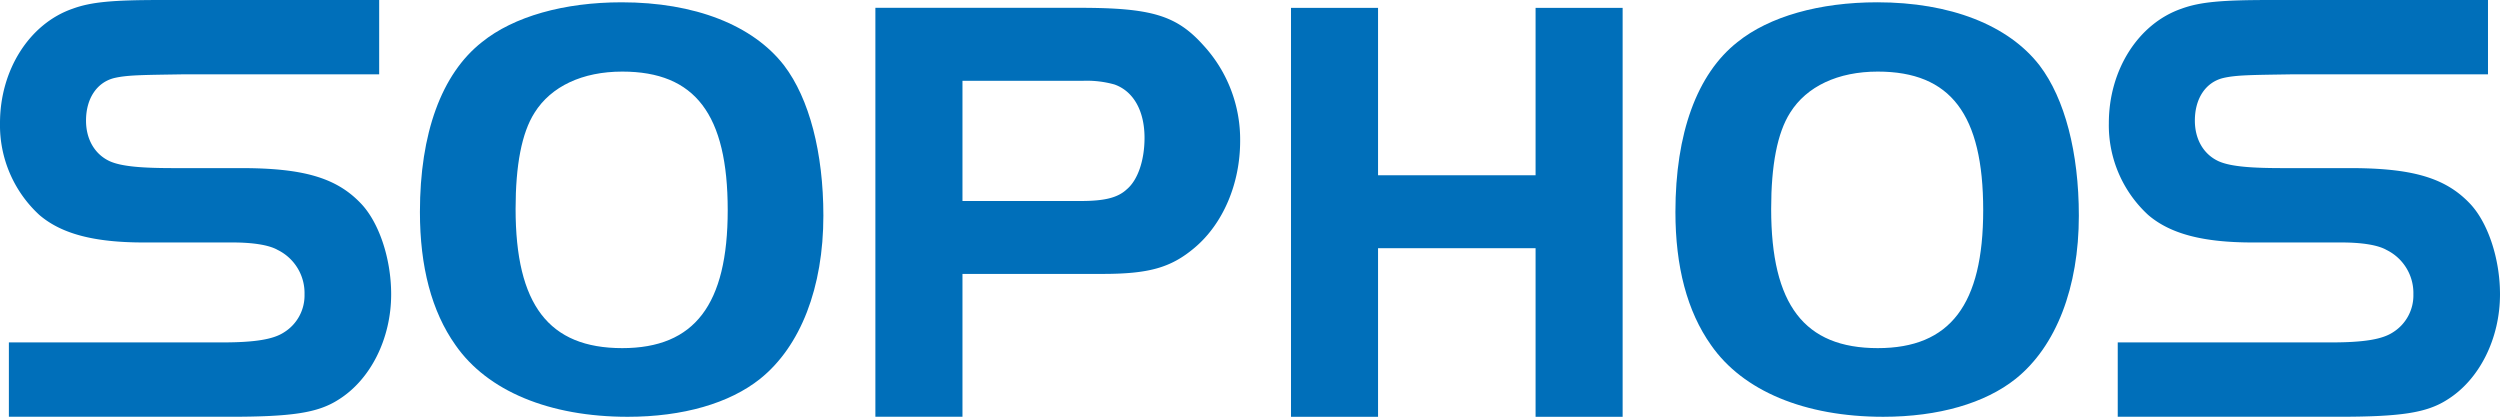
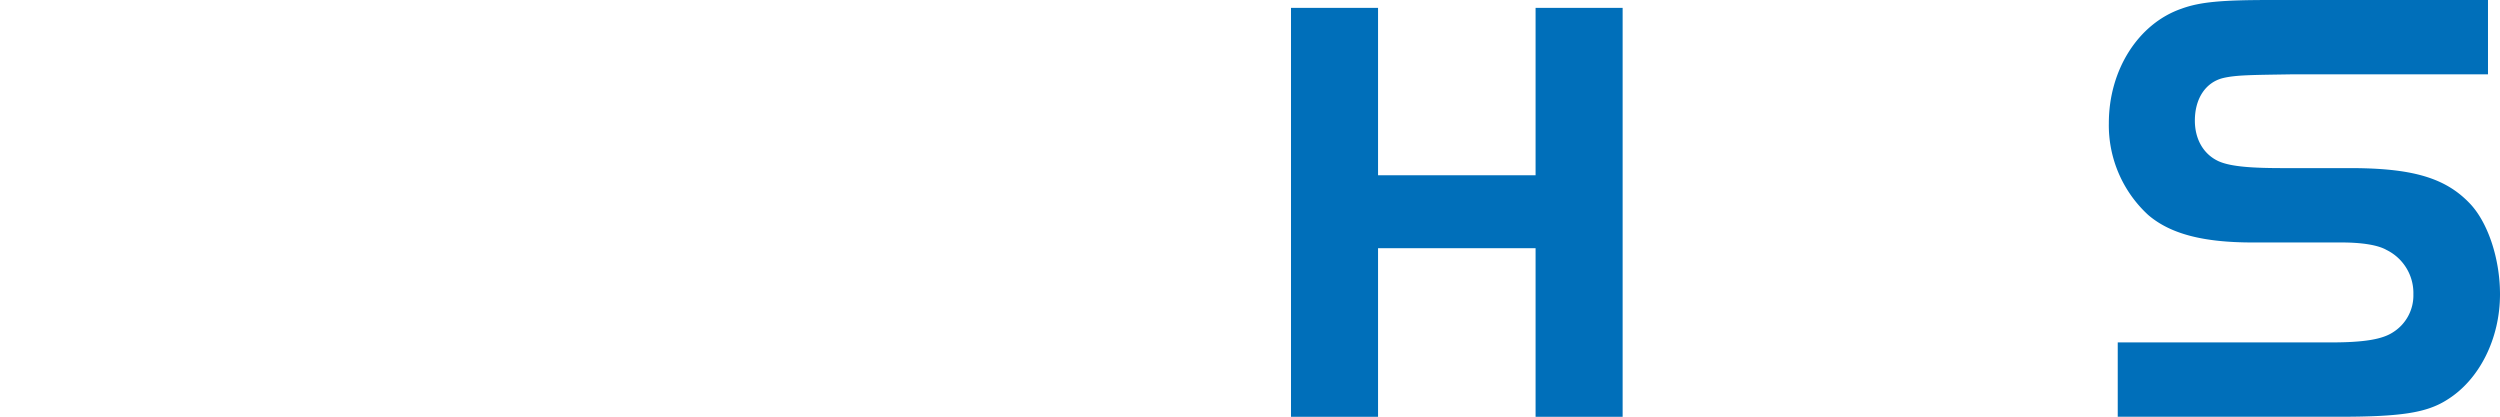
<svg xmlns="http://www.w3.org/2000/svg" id="图层_1" data-name="图层 1" viewBox="0 0 496.066 82.703">
  <defs>
    <style>.cls-1{fill:#006fba;}</style>
  </defs>
-   <path class="cls-1" d="M106.074,22.359c-2.562,4.016-3.766,10.453-3.766,19.102,0,18.977,6.562,27.617,21.164,27.617,14.355,0,20.926-8.641,20.926-27.375,0-18.98-6.445-27.496-20.926-27.496-7.91,0-14.121,2.926-17.398,8.152M155.59,12.996c4.992,6.57,7.789,17.266,7.789,29.805,0,14.227-4.508,25.914-12.543,32.363-6.074,4.856-15.316,7.539-26.273,7.539-15.566,0-27.859-5.121-34.184-14.23-4.746-6.695-7.055-15.578-7.055-26.41,0-15.555,4.258-27.367,12.293-33.695,6.316-5.101,16.297-7.91,27.73-7.91,14.48,0,26.039,4.512,32.242,12.539" />
-   <path class="cls-1" d="M214.453,39.883c4.621,0,7.293-.609,9.121-2.309,2.184-1.828,3.531-5.723,3.531-10.223,0-5.351-2.188-9.246-5.961-10.586a20.285,20.285,0,0,0-6.324-.73H190.98V39.883ZM190.98,82.691H173.699V1.551H214.207c14.238,0,19.227,1.465,24.578,7.438a27.595,27.595,0,0,1,7.293,18.969c0,8.516-3.398,16.426-8.996,21.164-4.742,4.02-9.129,5.23-18.367,5.23H190.98Z" />
  <polygon class="cls-1" points="321.973 82.703 304.699 82.703 304.699 49.246 273.441 49.246 273.441 82.703 256.168 82.703 256.168 1.562 273.441 1.562 273.441 34.773 304.699 34.773 304.699 1.562 321.973 1.562 321.973 82.703" />
-   <path class="cls-1" d="M355.215,22.359c-2.562,4.016-3.77,10.453-3.77,19.102,0,18.977,6.551,27.617,21.152,27.617,14.367,0,20.922-8.641,20.922-27.375,0-18.98-6.438-27.496-20.922-27.496-7.898,0-14.109,2.926-17.383,8.152m49.5-9.363c4.996,6.57,7.785,17.266,7.785,29.805,0,14.227-4.492,25.914-12.527,32.363-6.082,4.856-15.324,7.539-26.285,7.539-15.562,0-27.848-5.121-34.172-14.23-4.75-6.695-7.066-15.578-7.066-26.41,0-15.555,4.258-27.367,12.293-33.695,6.324-5.101,16.301-7.91,27.746-7.91,14.477,0,26.023,4.512,32.227,12.539" />
-   <path class="cls-1" d="M1.762,67.945H44.066c6.57,0,10.168-.613,12.27-1.988a8.609,8.609,0,0,0,4.09-7.555,9.525,9.525,0,0,0-5.324-8.805c-1.738-.996-4.957-1.484-8.93-1.484H28.52c-9.914,0-16.359-1.738-20.703-5.453A24.181,24.181,0,0,1,0,24.422C0,13.887,5.832,4.711,14.391,1.738,18.105.371,22.445,0,32.117,0h43.121V14.754H36.082c-7.812.125-10.824.125-13.43.734-3.469.875-5.582,4.102-5.582,8.445,0,3.711,1.734,6.691,4.715,8.062,2.477,1.109,6.856,1.363,12.812,1.363H47.855c12.156,0,18.727,1.852,23.562,6.812,3.719,3.723,6.199,11.039,6.199,18.23,0,8.797-4.098,16.988-10.535,20.953-4.09,2.602-9.301,3.344-21.578,3.344H1.762Z" />
  <path class="cls-1" d="M420.215,67.945h42.301c6.574,0,10.168-.613,12.277-1.988a8.623,8.623,0,0,0,4.086-7.555,9.522,9.522,0,0,0-5.328-8.805c-1.73-.996-4.957-1.484-8.93-1.484H446.973c-9.918,0-16.367-1.738-20.707-5.453a24.154,24.154,0,0,1-7.816-18.238c0-10.535,5.828-19.711,14.383-22.684C436.551.371,440.887,0,450.566,0h43.117V14.754H454.531c-7.812.125-10.836.125-13.426.734-3.488.875-5.586,4.102-5.586,8.445,0,3.711,1.727,6.691,4.711,8.062,2.477,1.109,6.859,1.363,12.82,1.363h13.258c12.164,0,18.73,1.852,23.574,6.812,3.711,3.723,6.184,11.039,6.184,18.23,0,8.797-4.094,16.988-10.539,20.953-4.094,2.602-9.297,3.344-21.57,3.344H420.215Z" />
</svg>